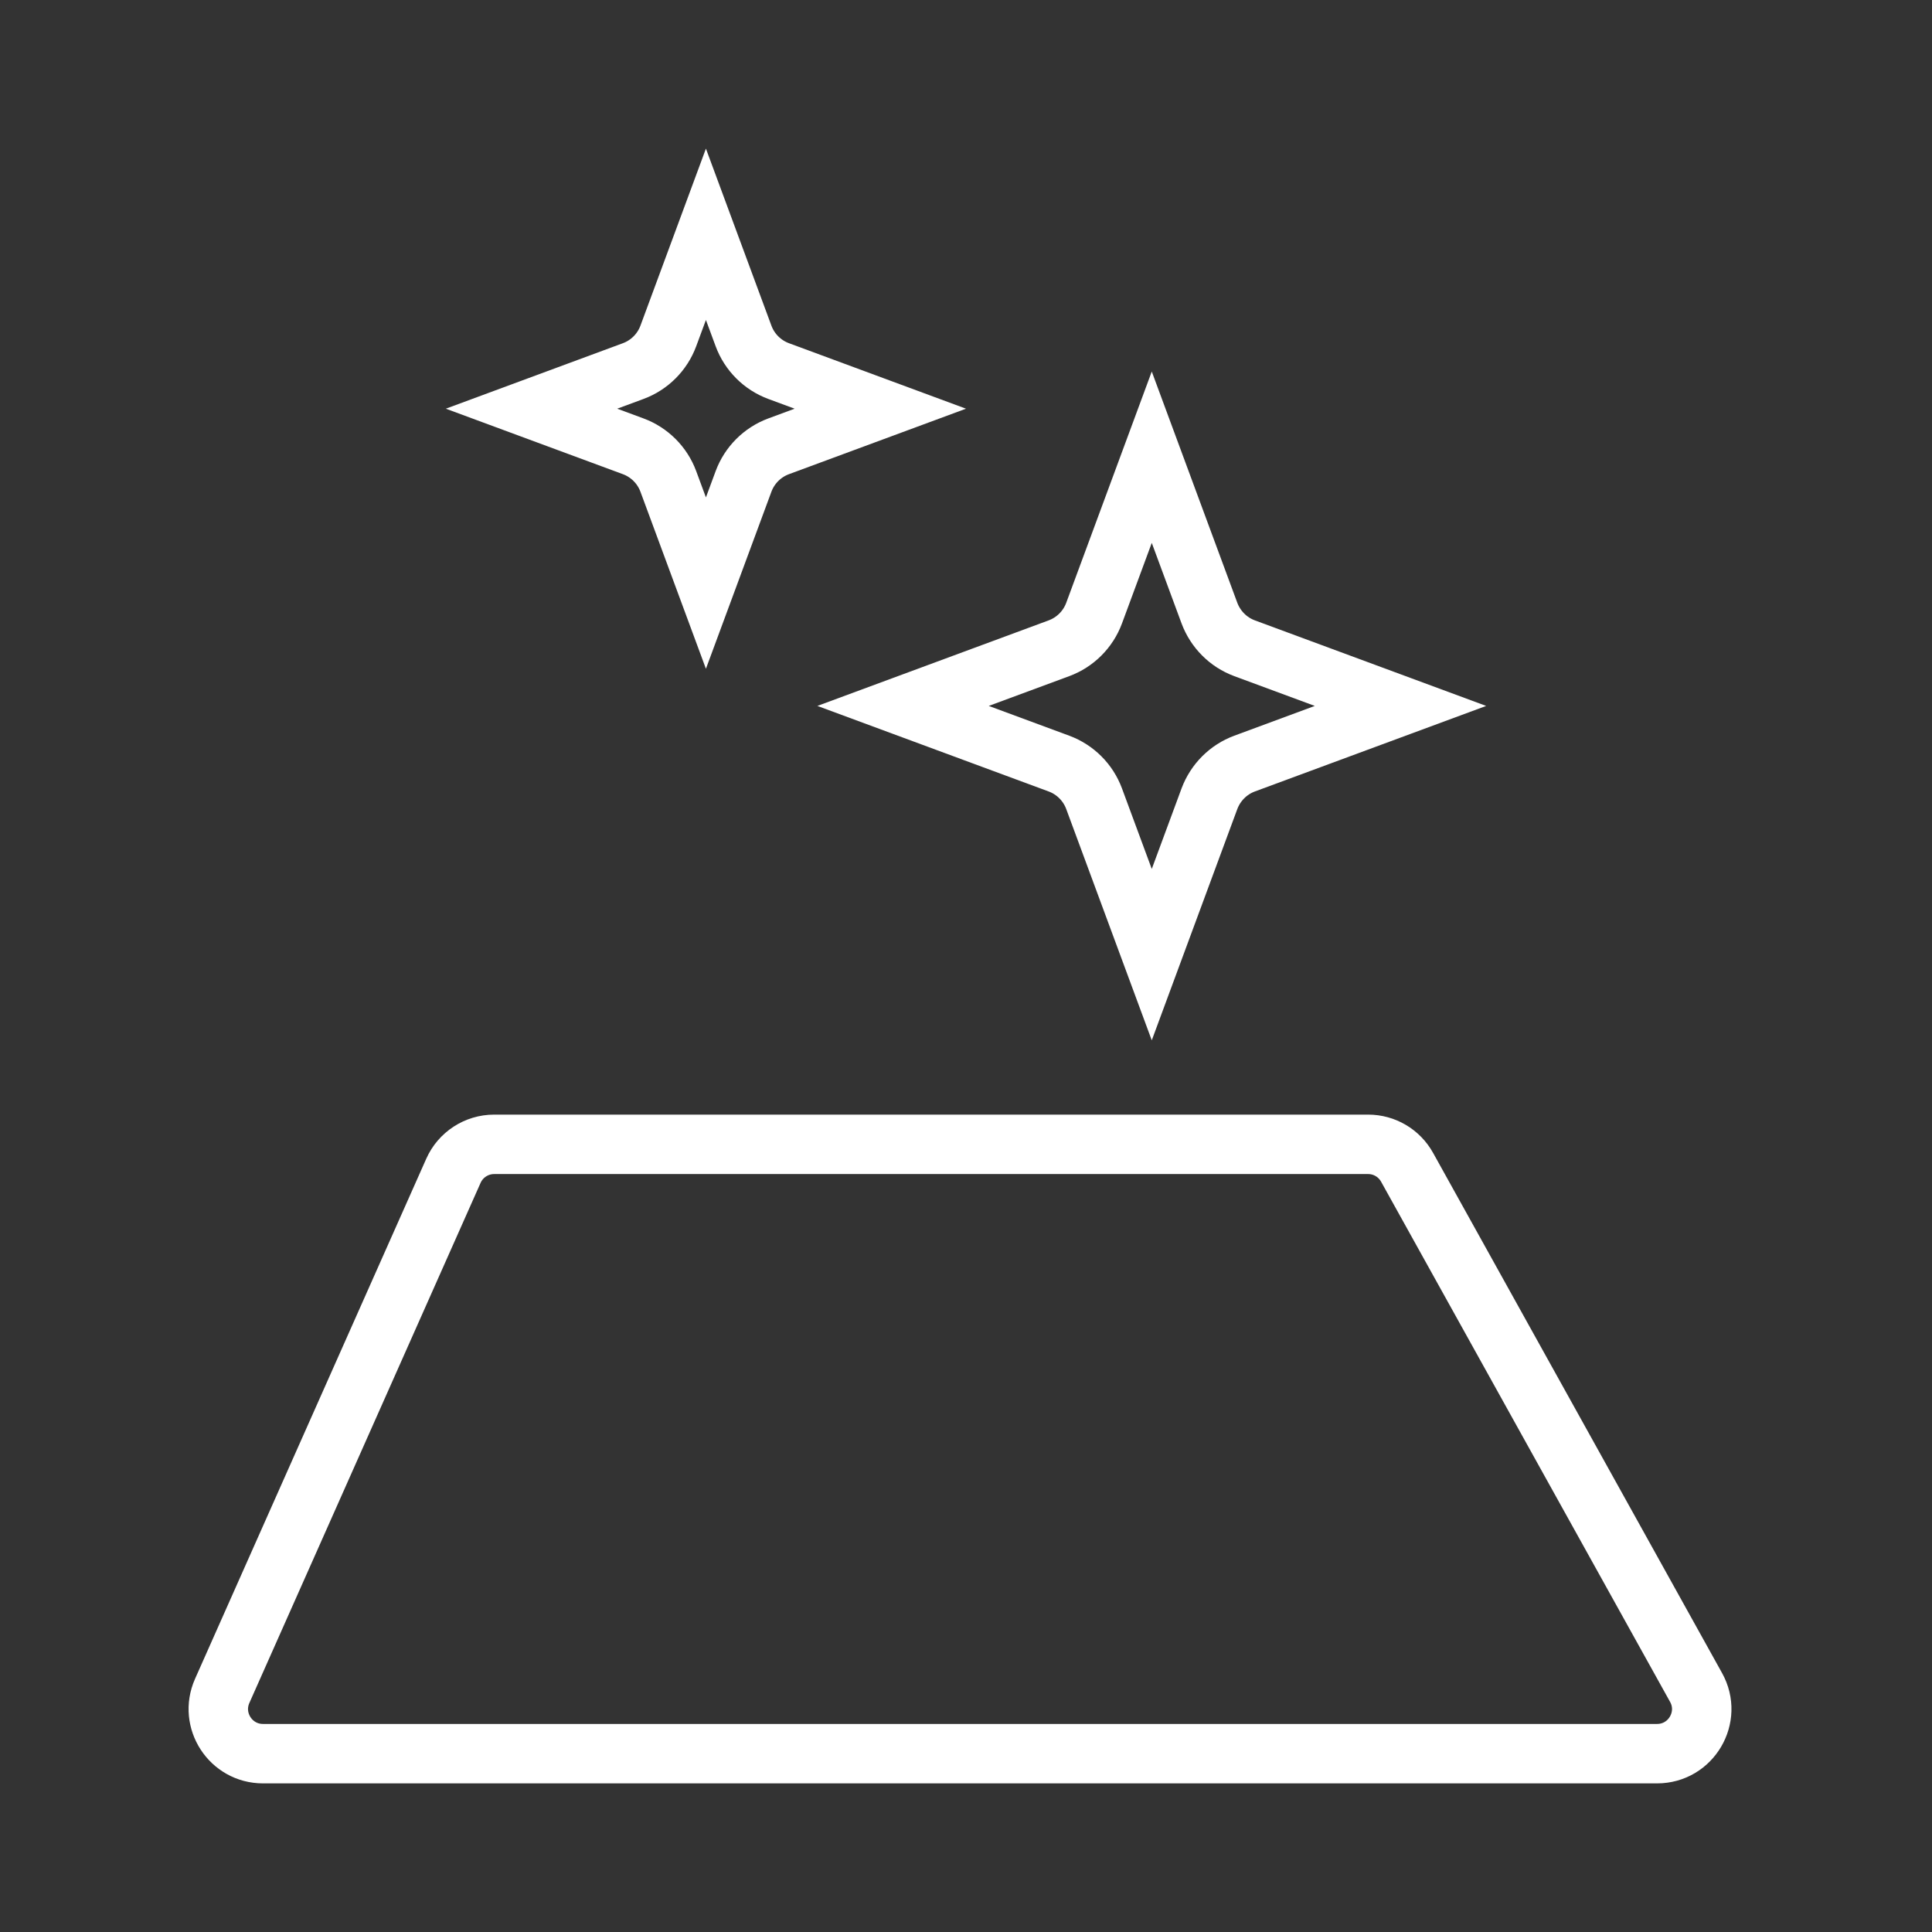
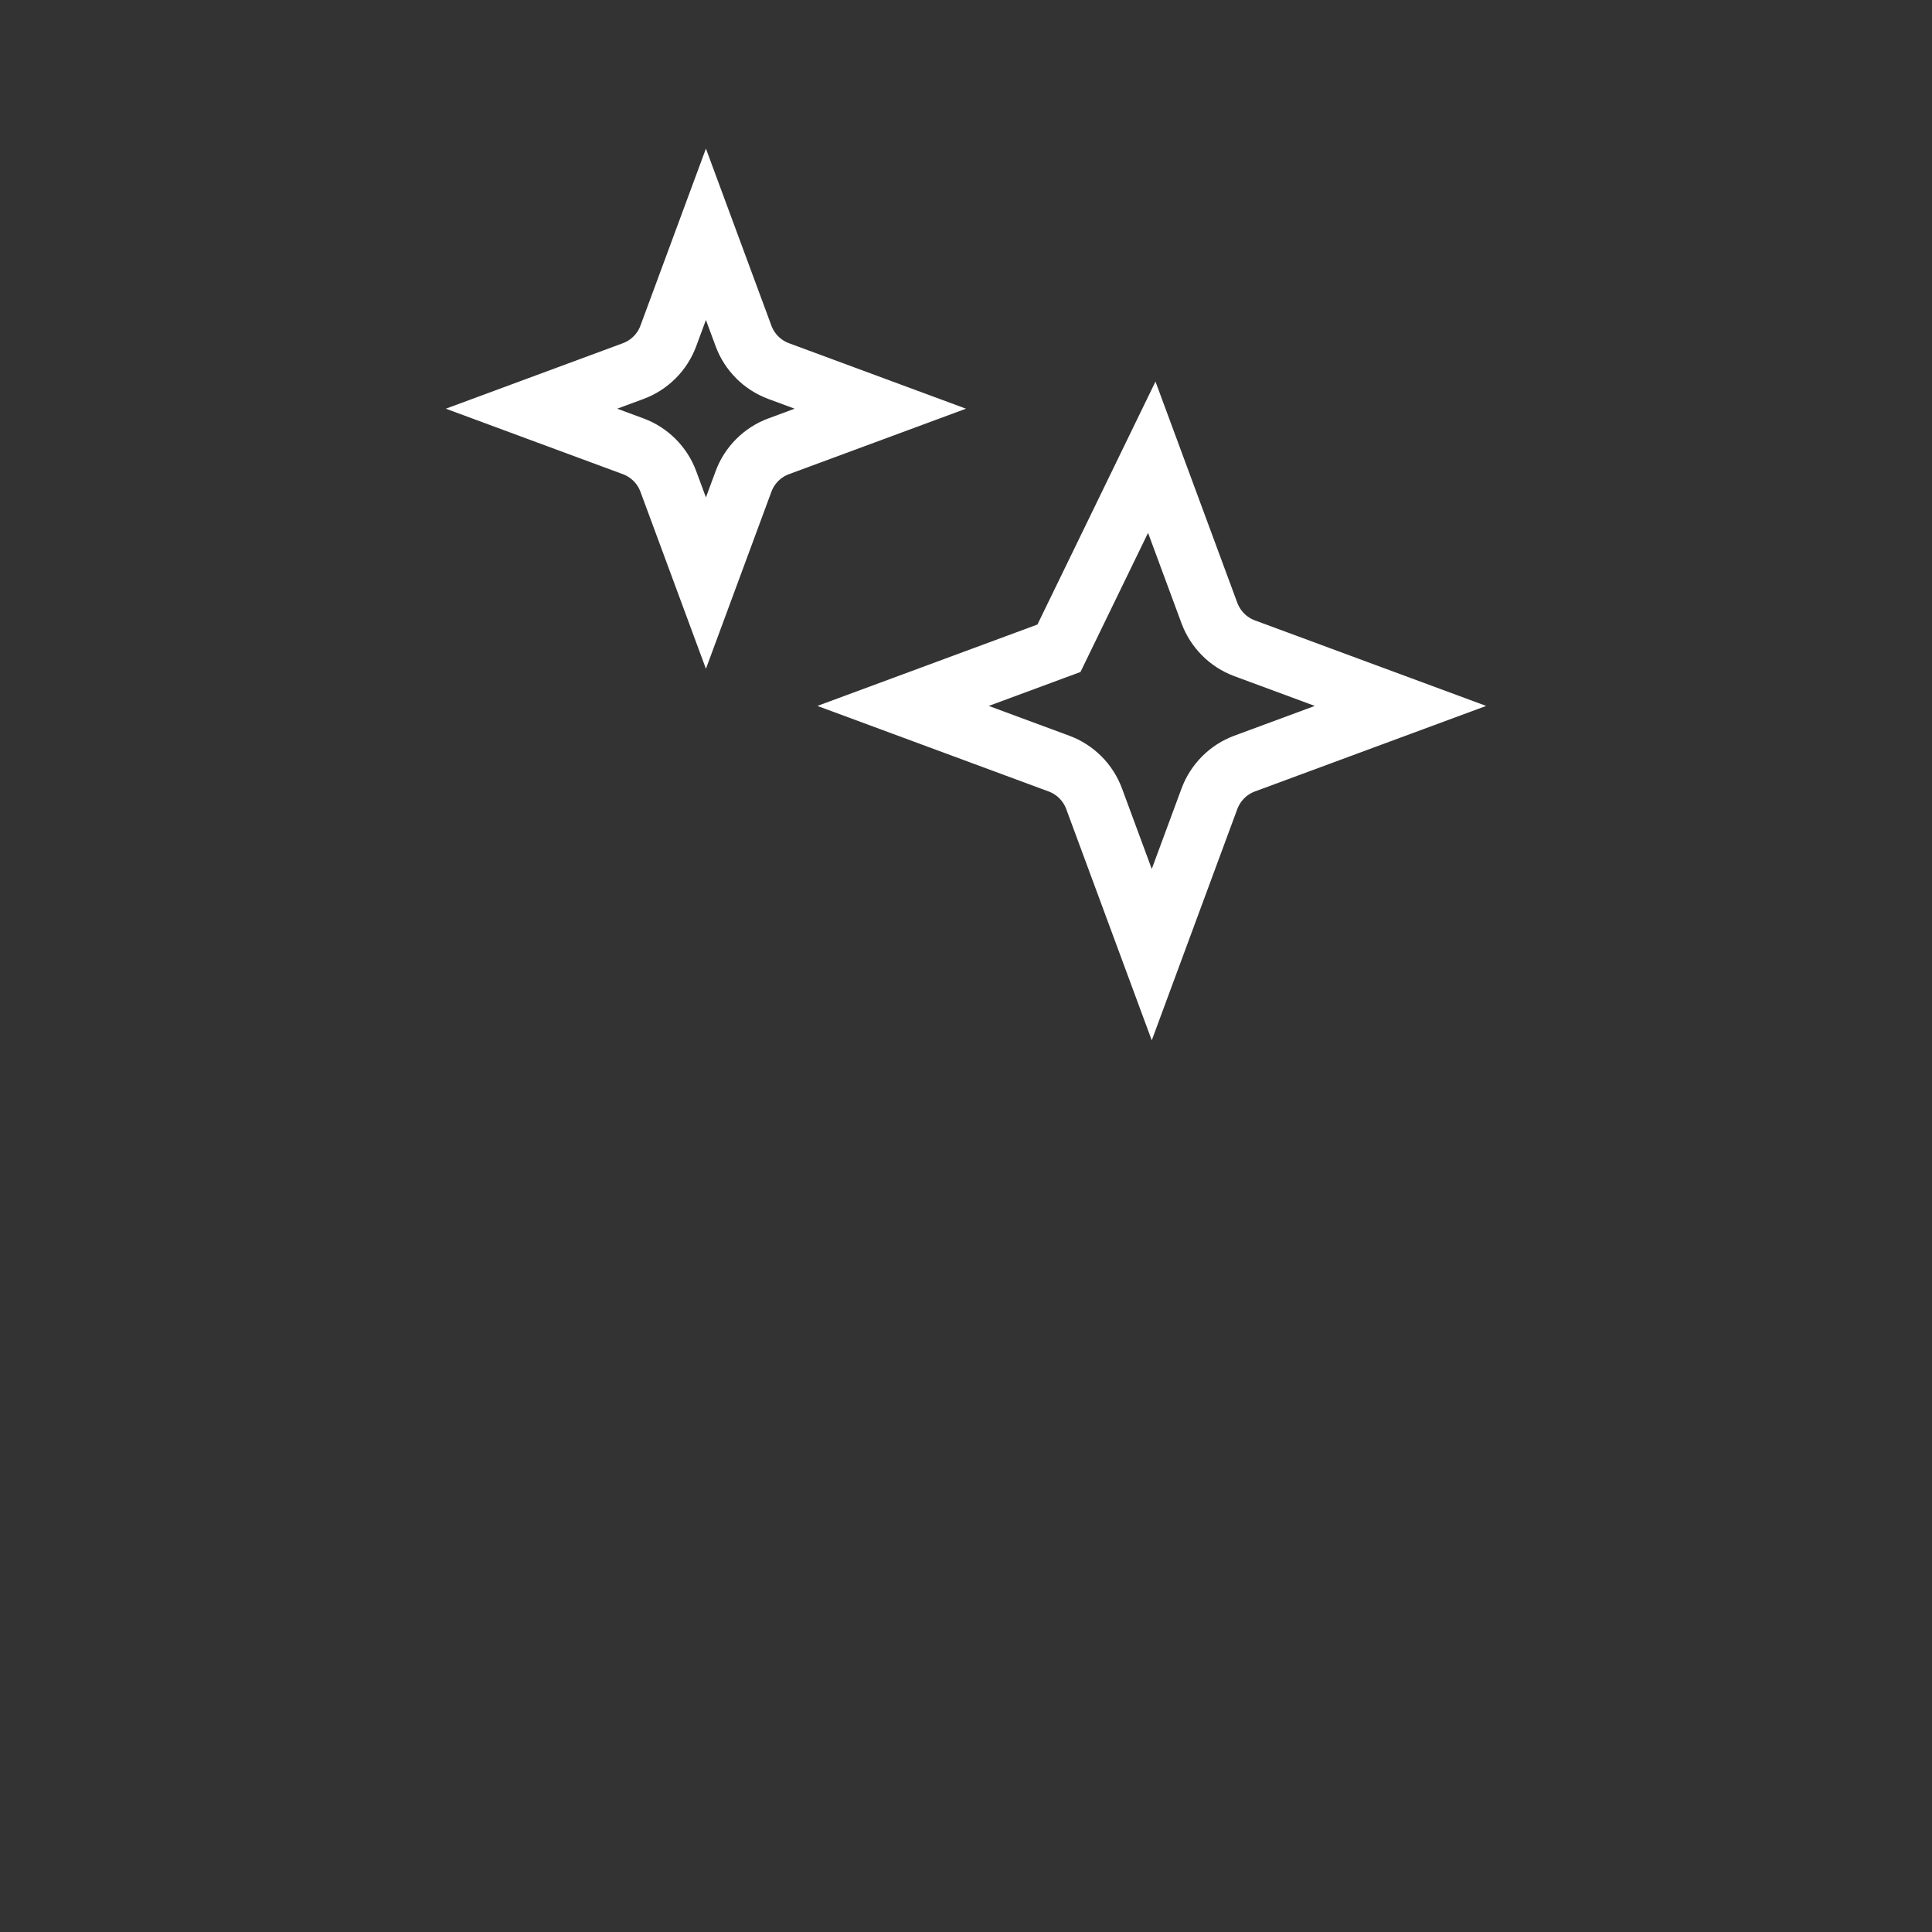
<svg xmlns="http://www.w3.org/2000/svg" width="26" height="26" viewBox="0 0 26 26" fill="none">
  <rect x="0" y="0" width="26" height="26" fill="#333333" stroke="none" />
-   <path d="M6.102 15.756C6.198 15.54 6.413 15.4 6.65 15.4H18.412C18.63 15.4 18.83 15.518 18.936 15.709L22.825 22.709C23.047 23.108 22.758 23.6 22.3 23.6H3.539C3.105 23.6 2.814 23.153 2.99 22.756L6.102 15.756Z" stroke="white" stroke-width="0.8" />
  <path d="M9.5 3.153L10.006 4.521C10.087 4.74 10.26 4.913 10.479 4.994L11.847 5.5L10.479 6.006C10.26 6.087 10.087 6.26 10.006 6.479L9.5 7.847L8.994 6.479C8.913 6.26 8.74 6.087 8.521 6.006L7.153 5.5L8.521 4.994C8.74 4.913 8.913 4.74 8.994 4.521L9.5 3.153Z" stroke="white" stroke-width="0.8" />
-   <path d="M15.5 6.153L16.276 8.251C16.358 8.47 16.53 8.643 16.749 8.724L18.847 9.5L16.749 10.276C16.53 10.357 16.358 10.53 16.276 10.749L15.5 12.847L14.724 10.749C14.643 10.53 14.47 10.357 14.251 10.276L12.153 9.5L14.251 8.724C14.47 8.643 14.643 8.47 14.724 8.251L15.5 6.153Z" stroke="white" stroke-width="0.8" />
+   <path d="M15.5 6.153L16.276 8.251C16.358 8.47 16.53 8.643 16.749 8.724L18.847 9.5L16.749 10.276C16.53 10.357 16.358 10.53 16.276 10.749L15.5 12.847L14.724 10.749C14.643 10.53 14.47 10.357 14.251 10.276L12.153 9.5L14.251 8.724L15.5 6.153Z" stroke="white" stroke-width="0.8" />
</svg>